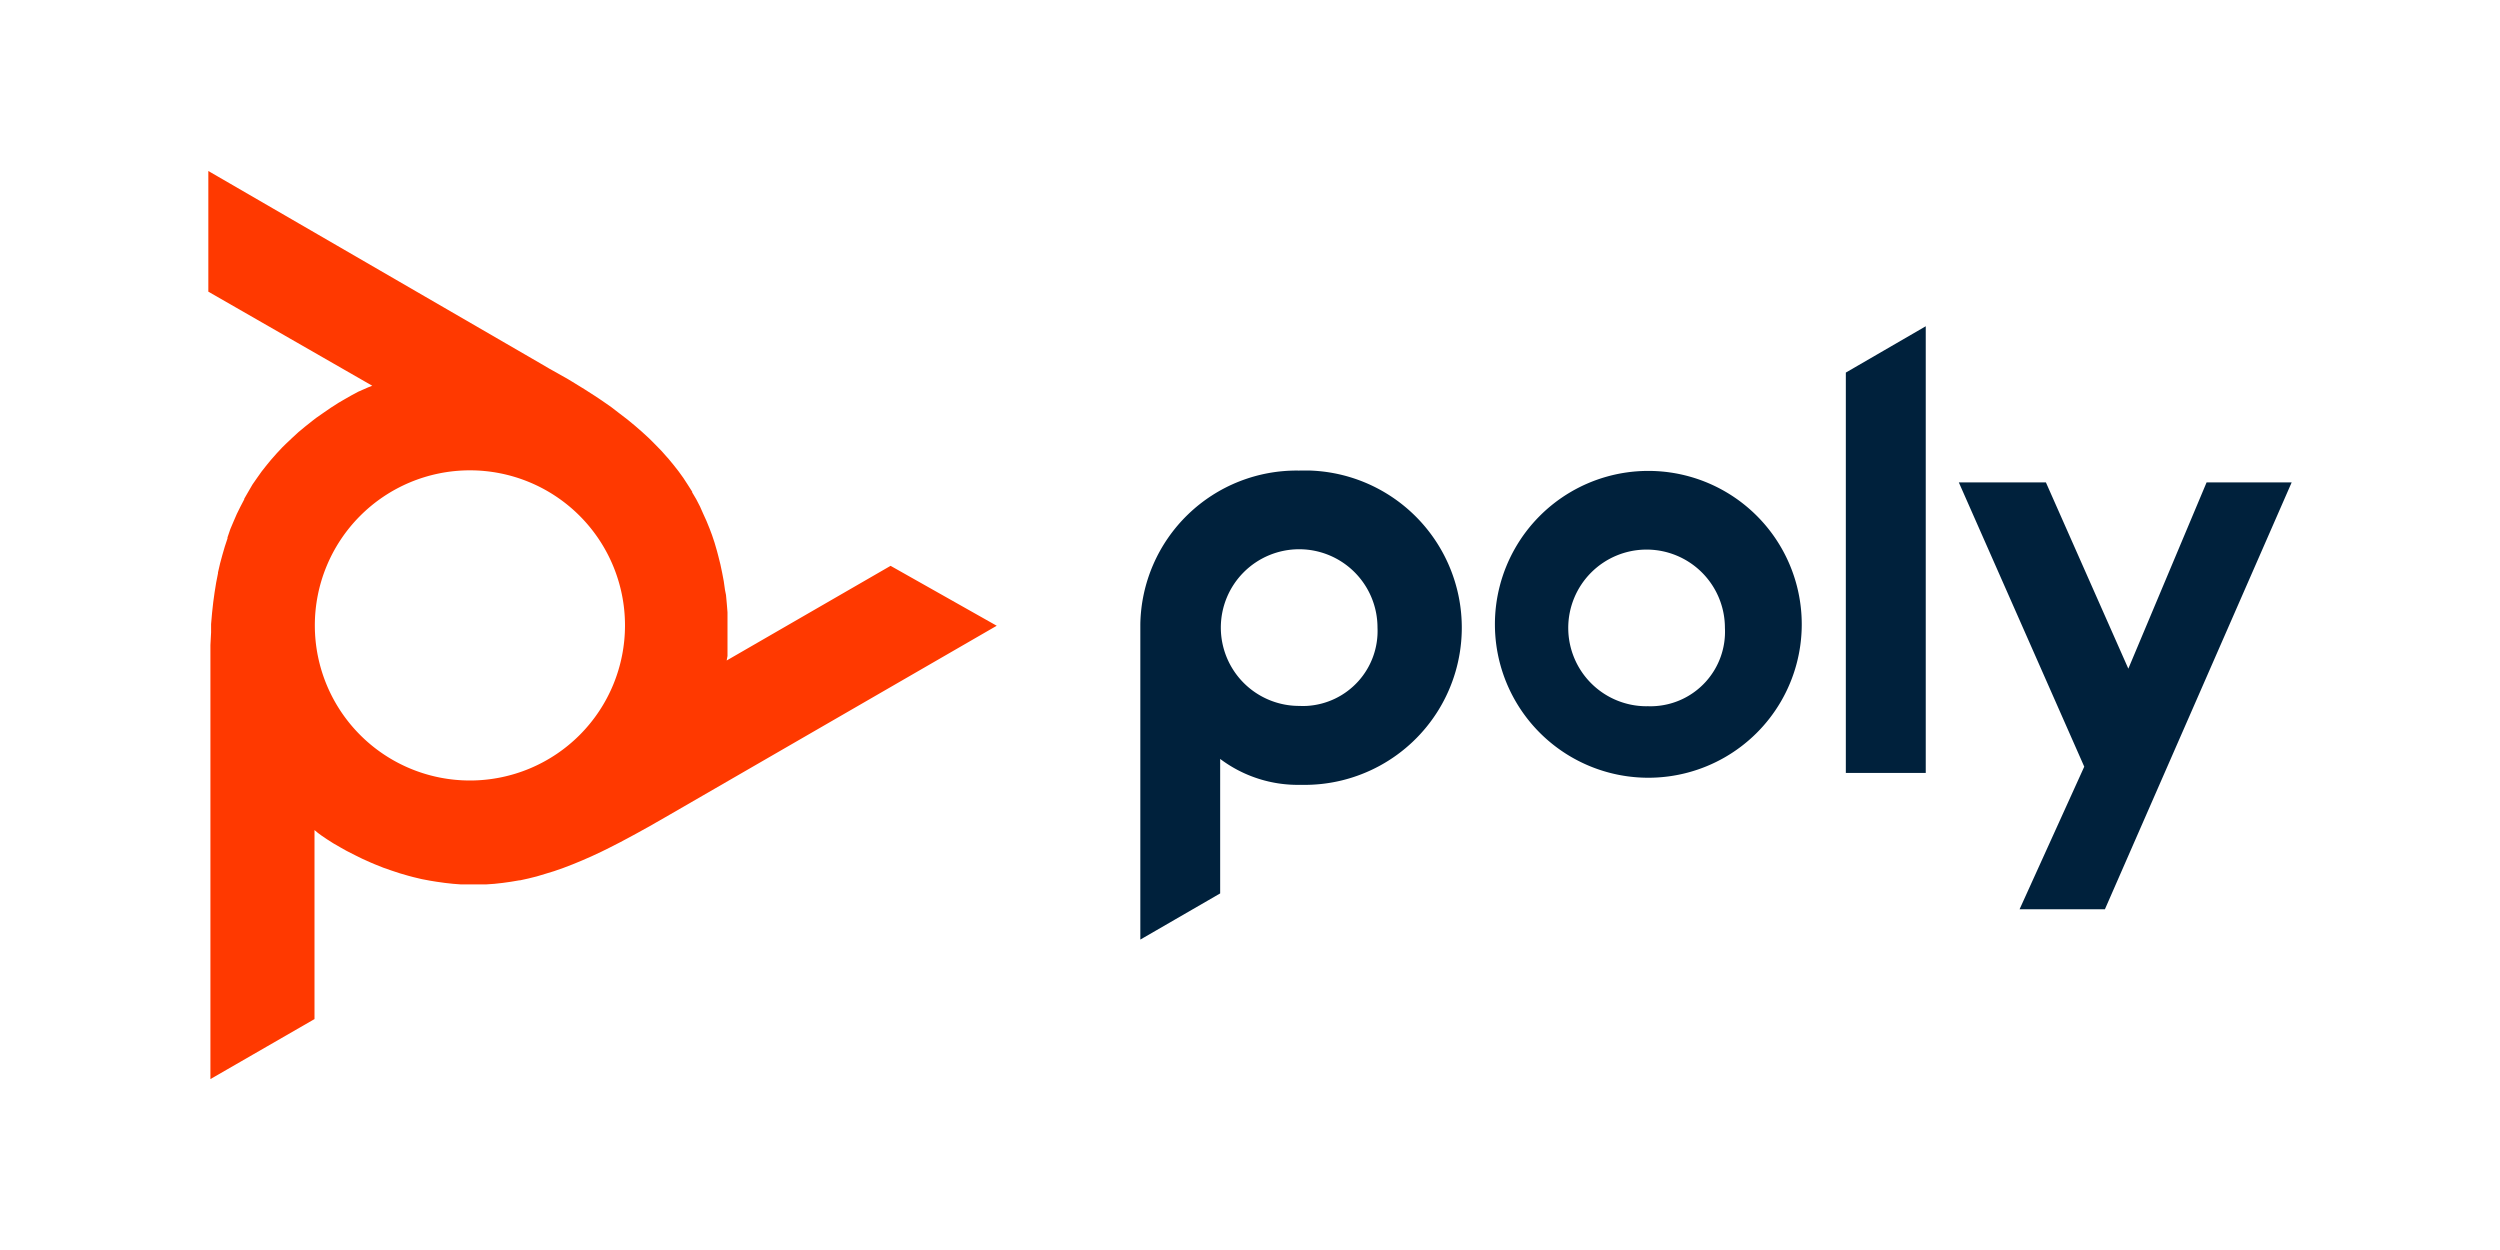
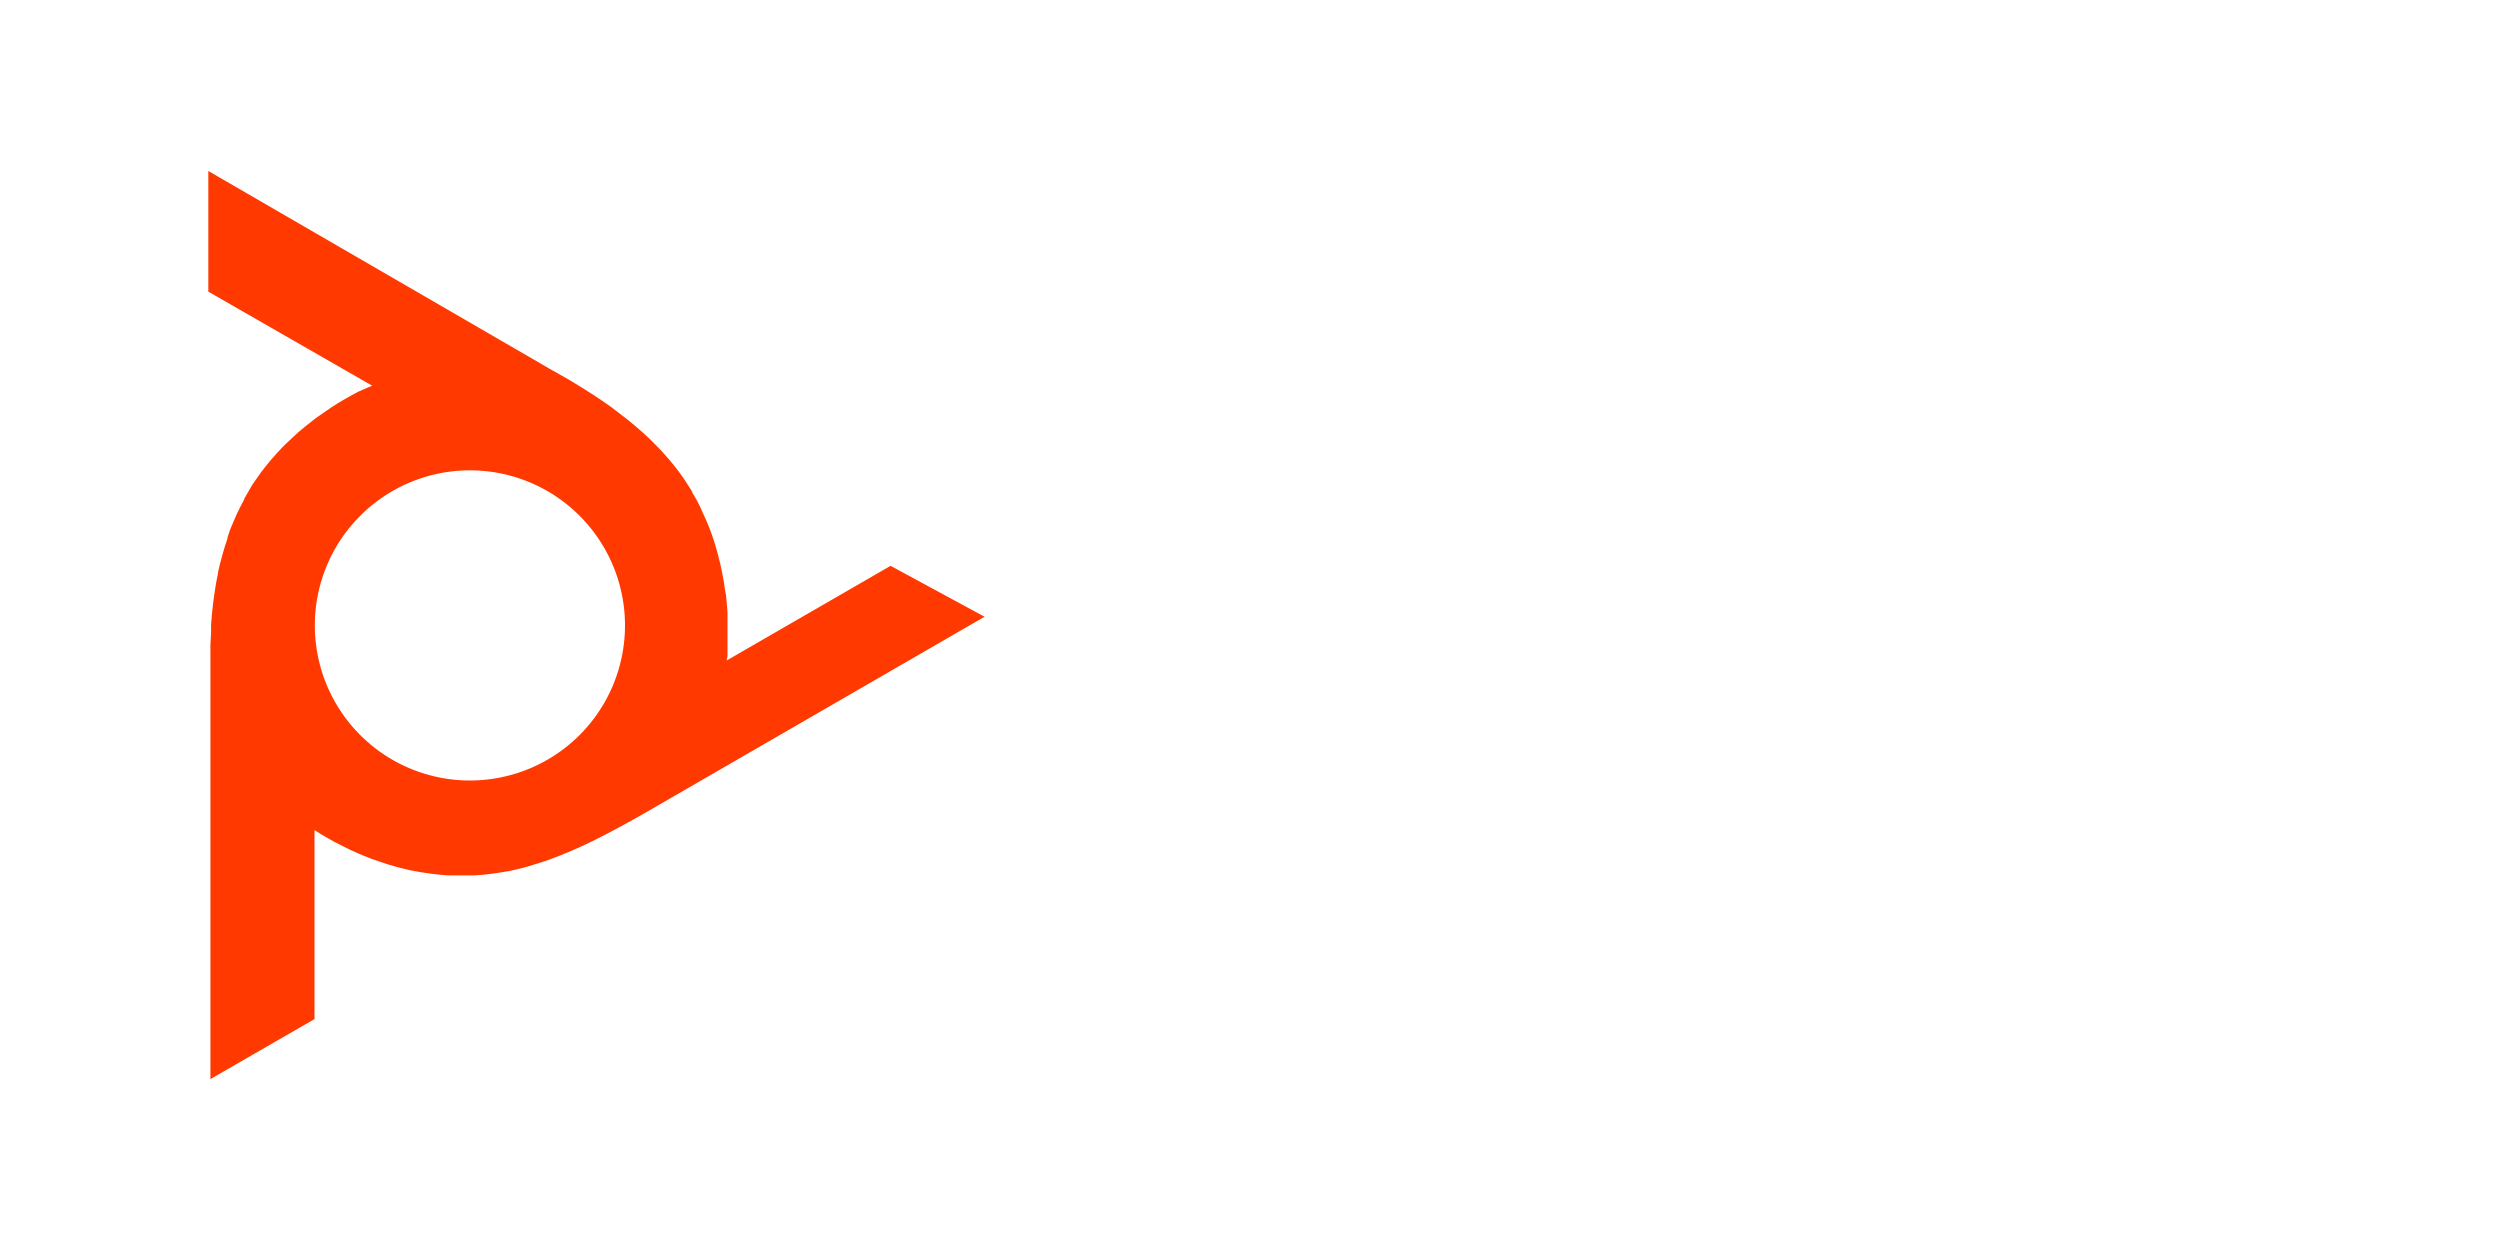
<svg xmlns="http://www.w3.org/2000/svg" id="f43cff01-98f3-4228-b523-689be1222be5" data-name="Layer 1" viewBox="0 0 300 150">
  <defs>
    <style>.ac18485c-5a91-4ba3-8a2e-7c86b1e9fa75{fill:#00213c;}.fa6fefe9-8562-4c24-aa7f-b90e4d2eedb9{fill:#ff3900;}</style>
  </defs>
  <g id="abd6d105-fed8-4871-9fd3-77db66293984" data-name="Layer 3">
-     <path class="ac18485c-5a91-4ba3-8a2e-7c86b1e9fa75" d="M155.91,56.47A18.75,18.75,0,0,0,136.84,74.9c0,.33,0,.66,0,1v36.85l9.58-5.54V91.07a15.5,15.5,0,0,0,9.68,3.11A18.86,18.86,0,0,0,157,56.46c-.34,0-.67,0-1,0Zm0,28.24a9.4,9.4,0,1,1,9.39-9.4h0a9,9,0,0,1-8.49,9.4Q156.36,84.73,155.91,84.71Zm65.59-40,9.59-5.56V92.75H221.5Zm-23.9,11.8a18.41,18.41,0,1,0,.4,0h-.4Zm0,28.24a9.4,9.4,0,1,1,9.39-9.4h0a8.94,8.94,0,0,1-8.49,9.39,8.42,8.42,0,0,1-.87,0ZM275,57.89l-22.41,51.22H242.35L250.11,92,235.06,57.89h10.45l9.89,22.35,9.39-22.35Z" />
-     <path class="fa6fefe9-8562-4c24-aa7f-b90e4d2eedb9" d="M106.87,67.9,87.2,79.26l.1-.54V73.48l-.08-1-.1-1.08L87,70.8l-.15-1.06-.19-1-.21-1-.25-1-.16-.61-.29-1-.31-.93-.29-.77-.37-.91-.4-.88L84,60.78l-.45-.87-.49-.83V59l-.52-.82L82,57.35l-.57-.79-.62-.79-.66-.8-.08-.08-.68-.77-.74-.76-.77-.77-.82-.75h0l-.86-.75-.92-.76-.93-.71-1-.77-1.12-.78-.84-.56-1.28-.82-1.45-.89-.48-.29-1.77-1-.45-.25-1.11-.65L25,20.52V35L44.67,46.29l-.51.2-.43.19L43,47h0l-.84.45-.91.52-.65.38-.92.59-.84.58-.89.62-.48.37-.83.66-.81.67-.76.7-.74.7-.46.45-.68.73-.66.75-.52.63-.6.76-.56.79-.55.79L29.8,59l-.49.85v.07l-.45.86-.44.89-.39.9-.39.92-.34,1v.12l-.33,1-.29,1-.27,1-.25,1.08v.1l-.22,1.12-.19,1.18-.16,1.16-.14,1.27-.12,1.37v1l-.08,1.52v52.08l12.49-7.2V99.61l.41.34.39.29.66.45h0l.8.51.92.53.66.37,1,.51.89.44,1,.45.52.22,1,.4,1,.35,1,.33,1,.29.6.16,1,.24,1,.19.8.13,1,.14,1,.11.93.07h3l1-.07,1-.11,1-.14,1-.17h.09l1-.22,1-.25,1-.3,1.08-.33h0l1.09-.38,1.12-.43,1.07-.44,1.19-.52,1.24-.58.89-.44,1.37-.7,1.51-.81.48-.26,1.8-1,.43-.25,1.12-.64,39.81-23ZM56.43,93.66A18.61,18.61,0,1,1,75,75h0A18.61,18.61,0,0,1,56.43,93.66Z" />
+     <path class="fa6fefe9-8562-4c24-aa7f-b90e4d2eedb9" d="M106.87,67.9,87.2,79.26l.1-.54V73.48l-.08-1-.1-1.08L87,70.8l-.15-1.06-.19-1-.21-1-.25-1-.16-.61-.29-1-.31-.93-.29-.77-.37-.91-.4-.88L84,60.78l-.45-.87-.49-.83V59l-.52-.82L82,57.35l-.57-.79-.62-.79-.66-.8-.08-.08-.68-.77-.74-.76-.77-.77-.82-.75h0l-.86-.75-.92-.76-.93-.71-1-.77-1.12-.78-.84-.56-1.28-.82-1.45-.89-.48-.29-1.77-1-.45-.25-1.11-.65L25,20.52V35L44.67,46.29l-.51.2-.43.19L43,47h0l-.84.45-.91.52-.65.38-.92.59-.84.58-.89.62-.48.37-.83.66-.81.67-.76.7-.74.7-.46.45-.68.73-.66.75-.52.63-.6.76-.56.79-.55.79L29.8,59l-.49.85v.07l-.45.86-.44.89-.39.9-.39.92-.34,1v.12l-.33,1-.29,1-.27,1-.25,1.08v.1l-.22,1.12-.19,1.18-.16,1.16-.14,1.27-.12,1.37v1l-.08,1.52v52.08l12.49-7.2V99.61h0l.8.51.92.53.66.37,1,.51.89.44,1,.45.52.22,1,.4,1,.35,1,.33,1,.29.6.16,1,.24,1,.19.8.13,1,.14,1,.11.93.07h3l1-.07,1-.11,1-.14,1-.17h.09l1-.22,1-.25,1-.3,1.08-.33h0l1.09-.38,1.12-.43,1.07-.44,1.19-.52,1.24-.58.89-.44,1.37-.7,1.51-.81.48-.26,1.8-1,.43-.25,1.12-.64,39.81-23ZM56.43,93.66A18.61,18.61,0,1,1,75,75h0A18.61,18.61,0,0,1,56.43,93.66Z" />
  </g>
</svg>